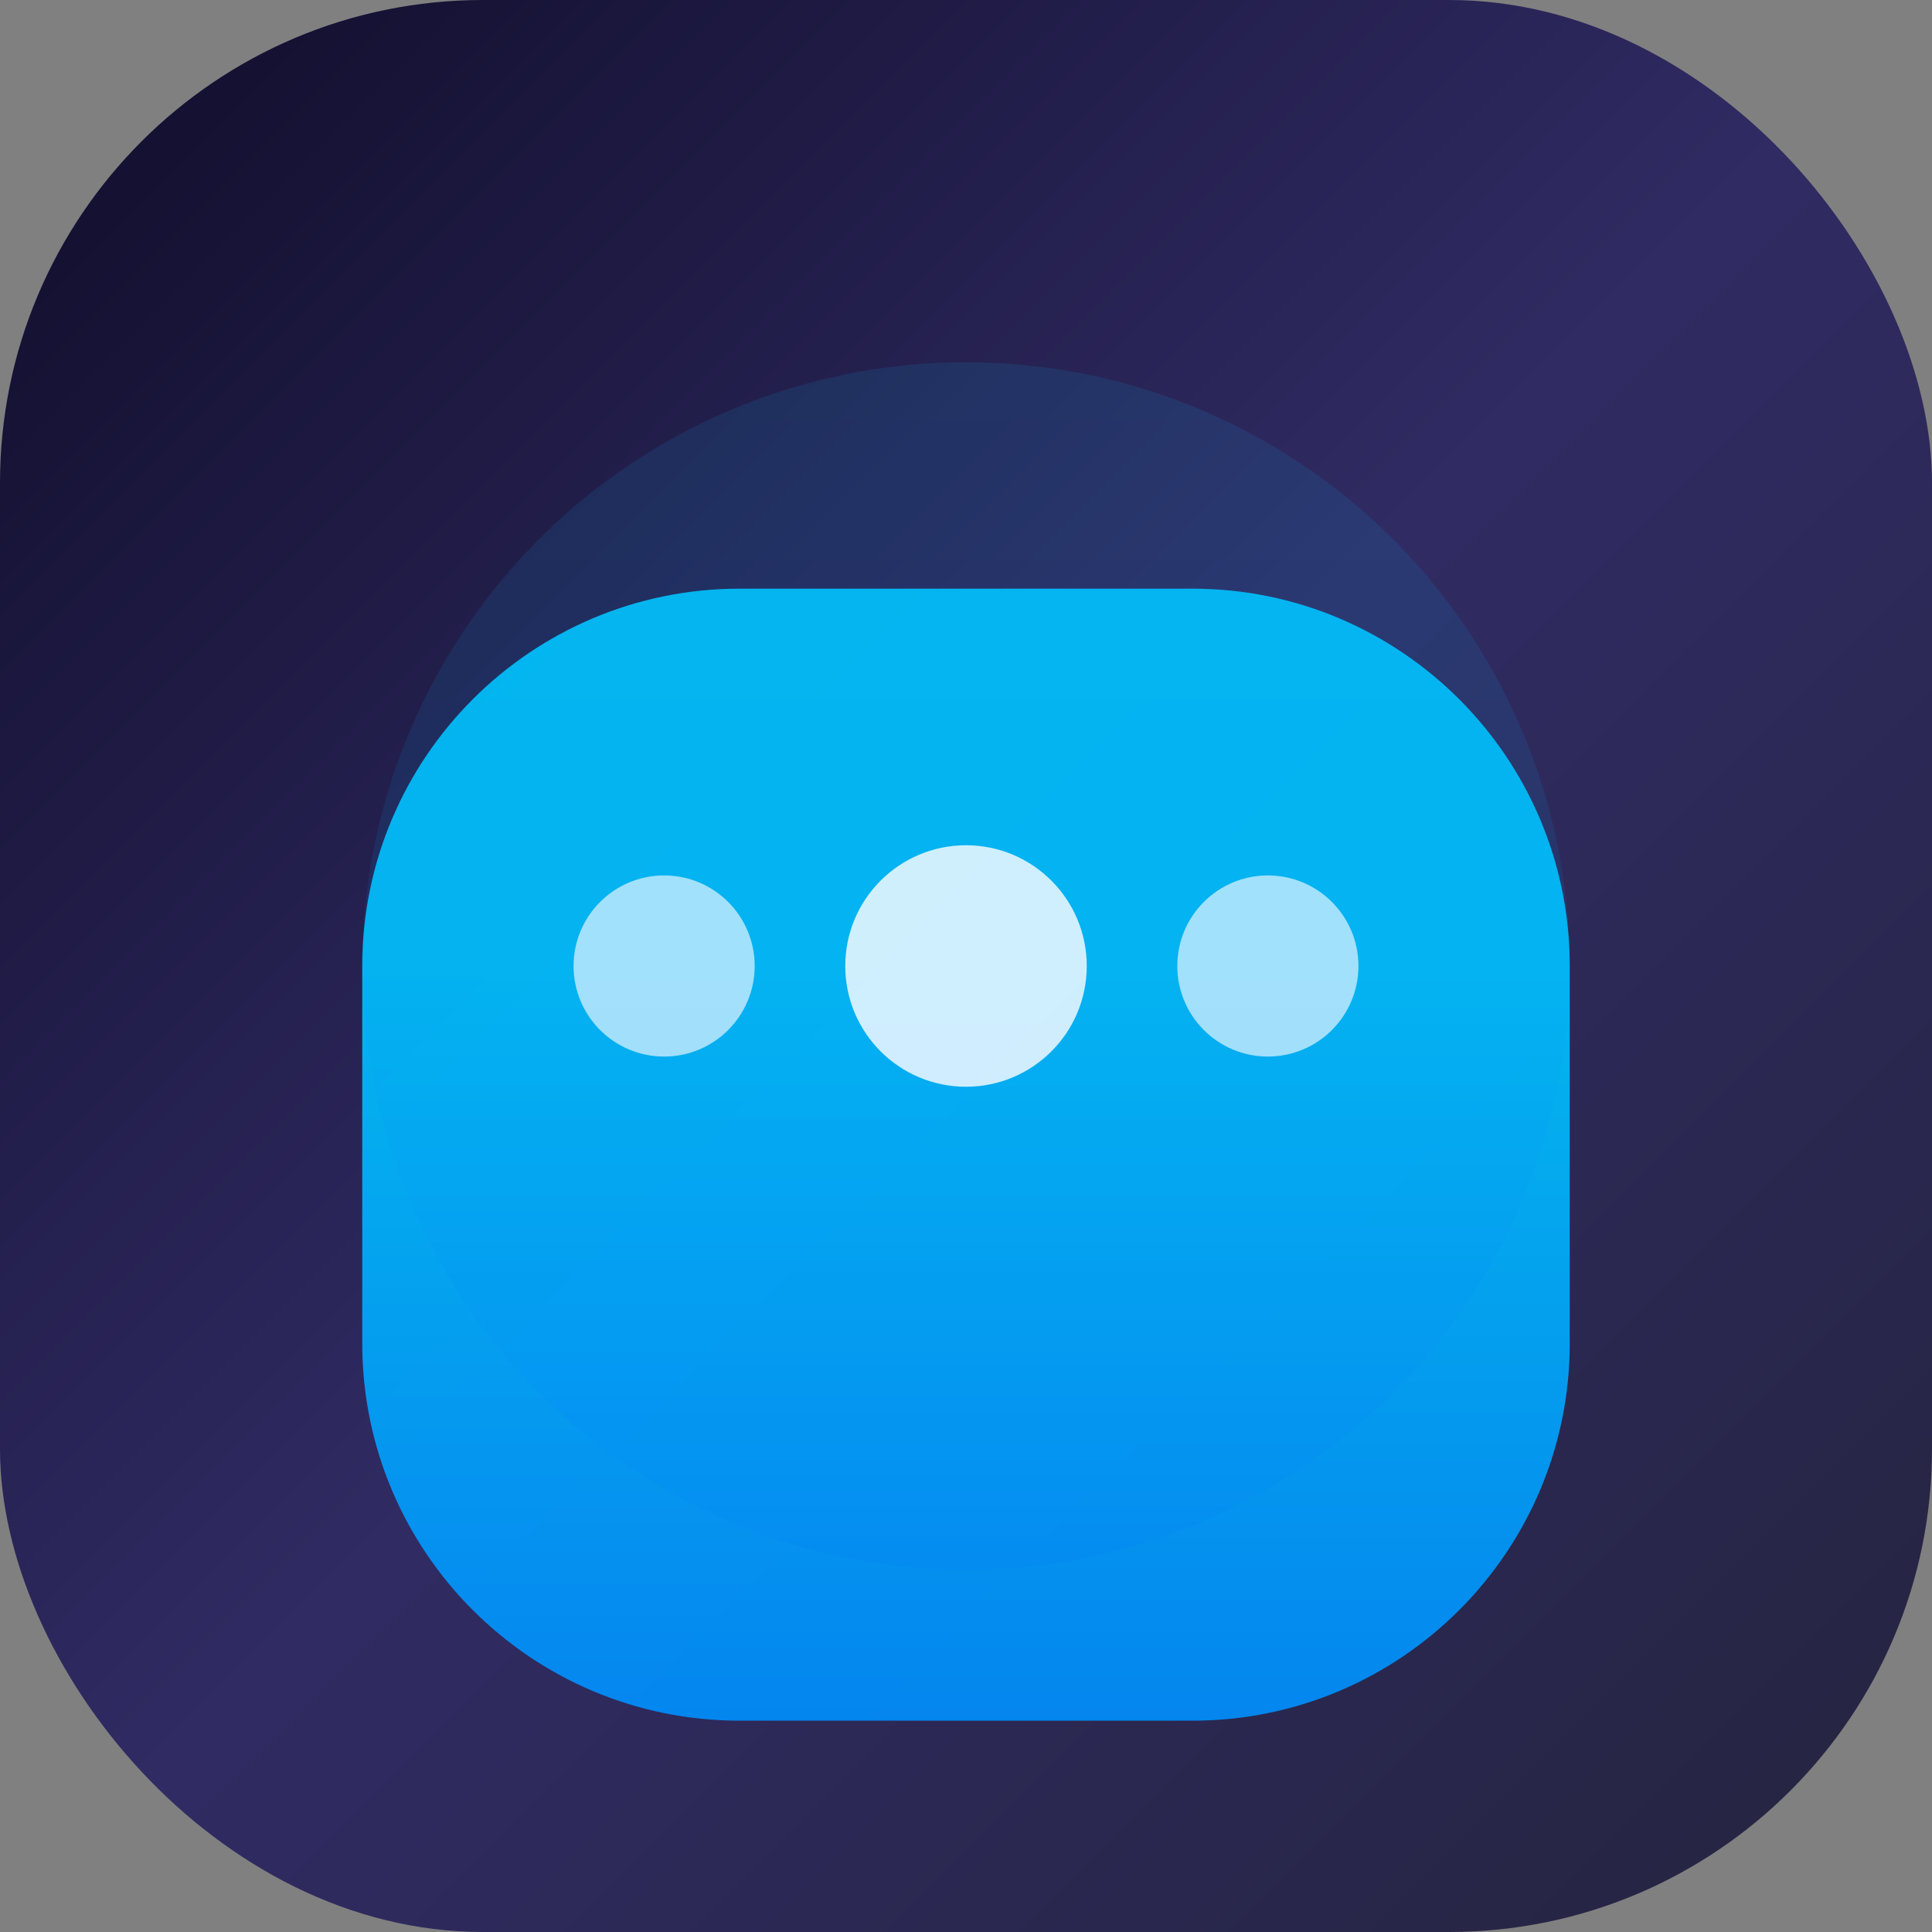
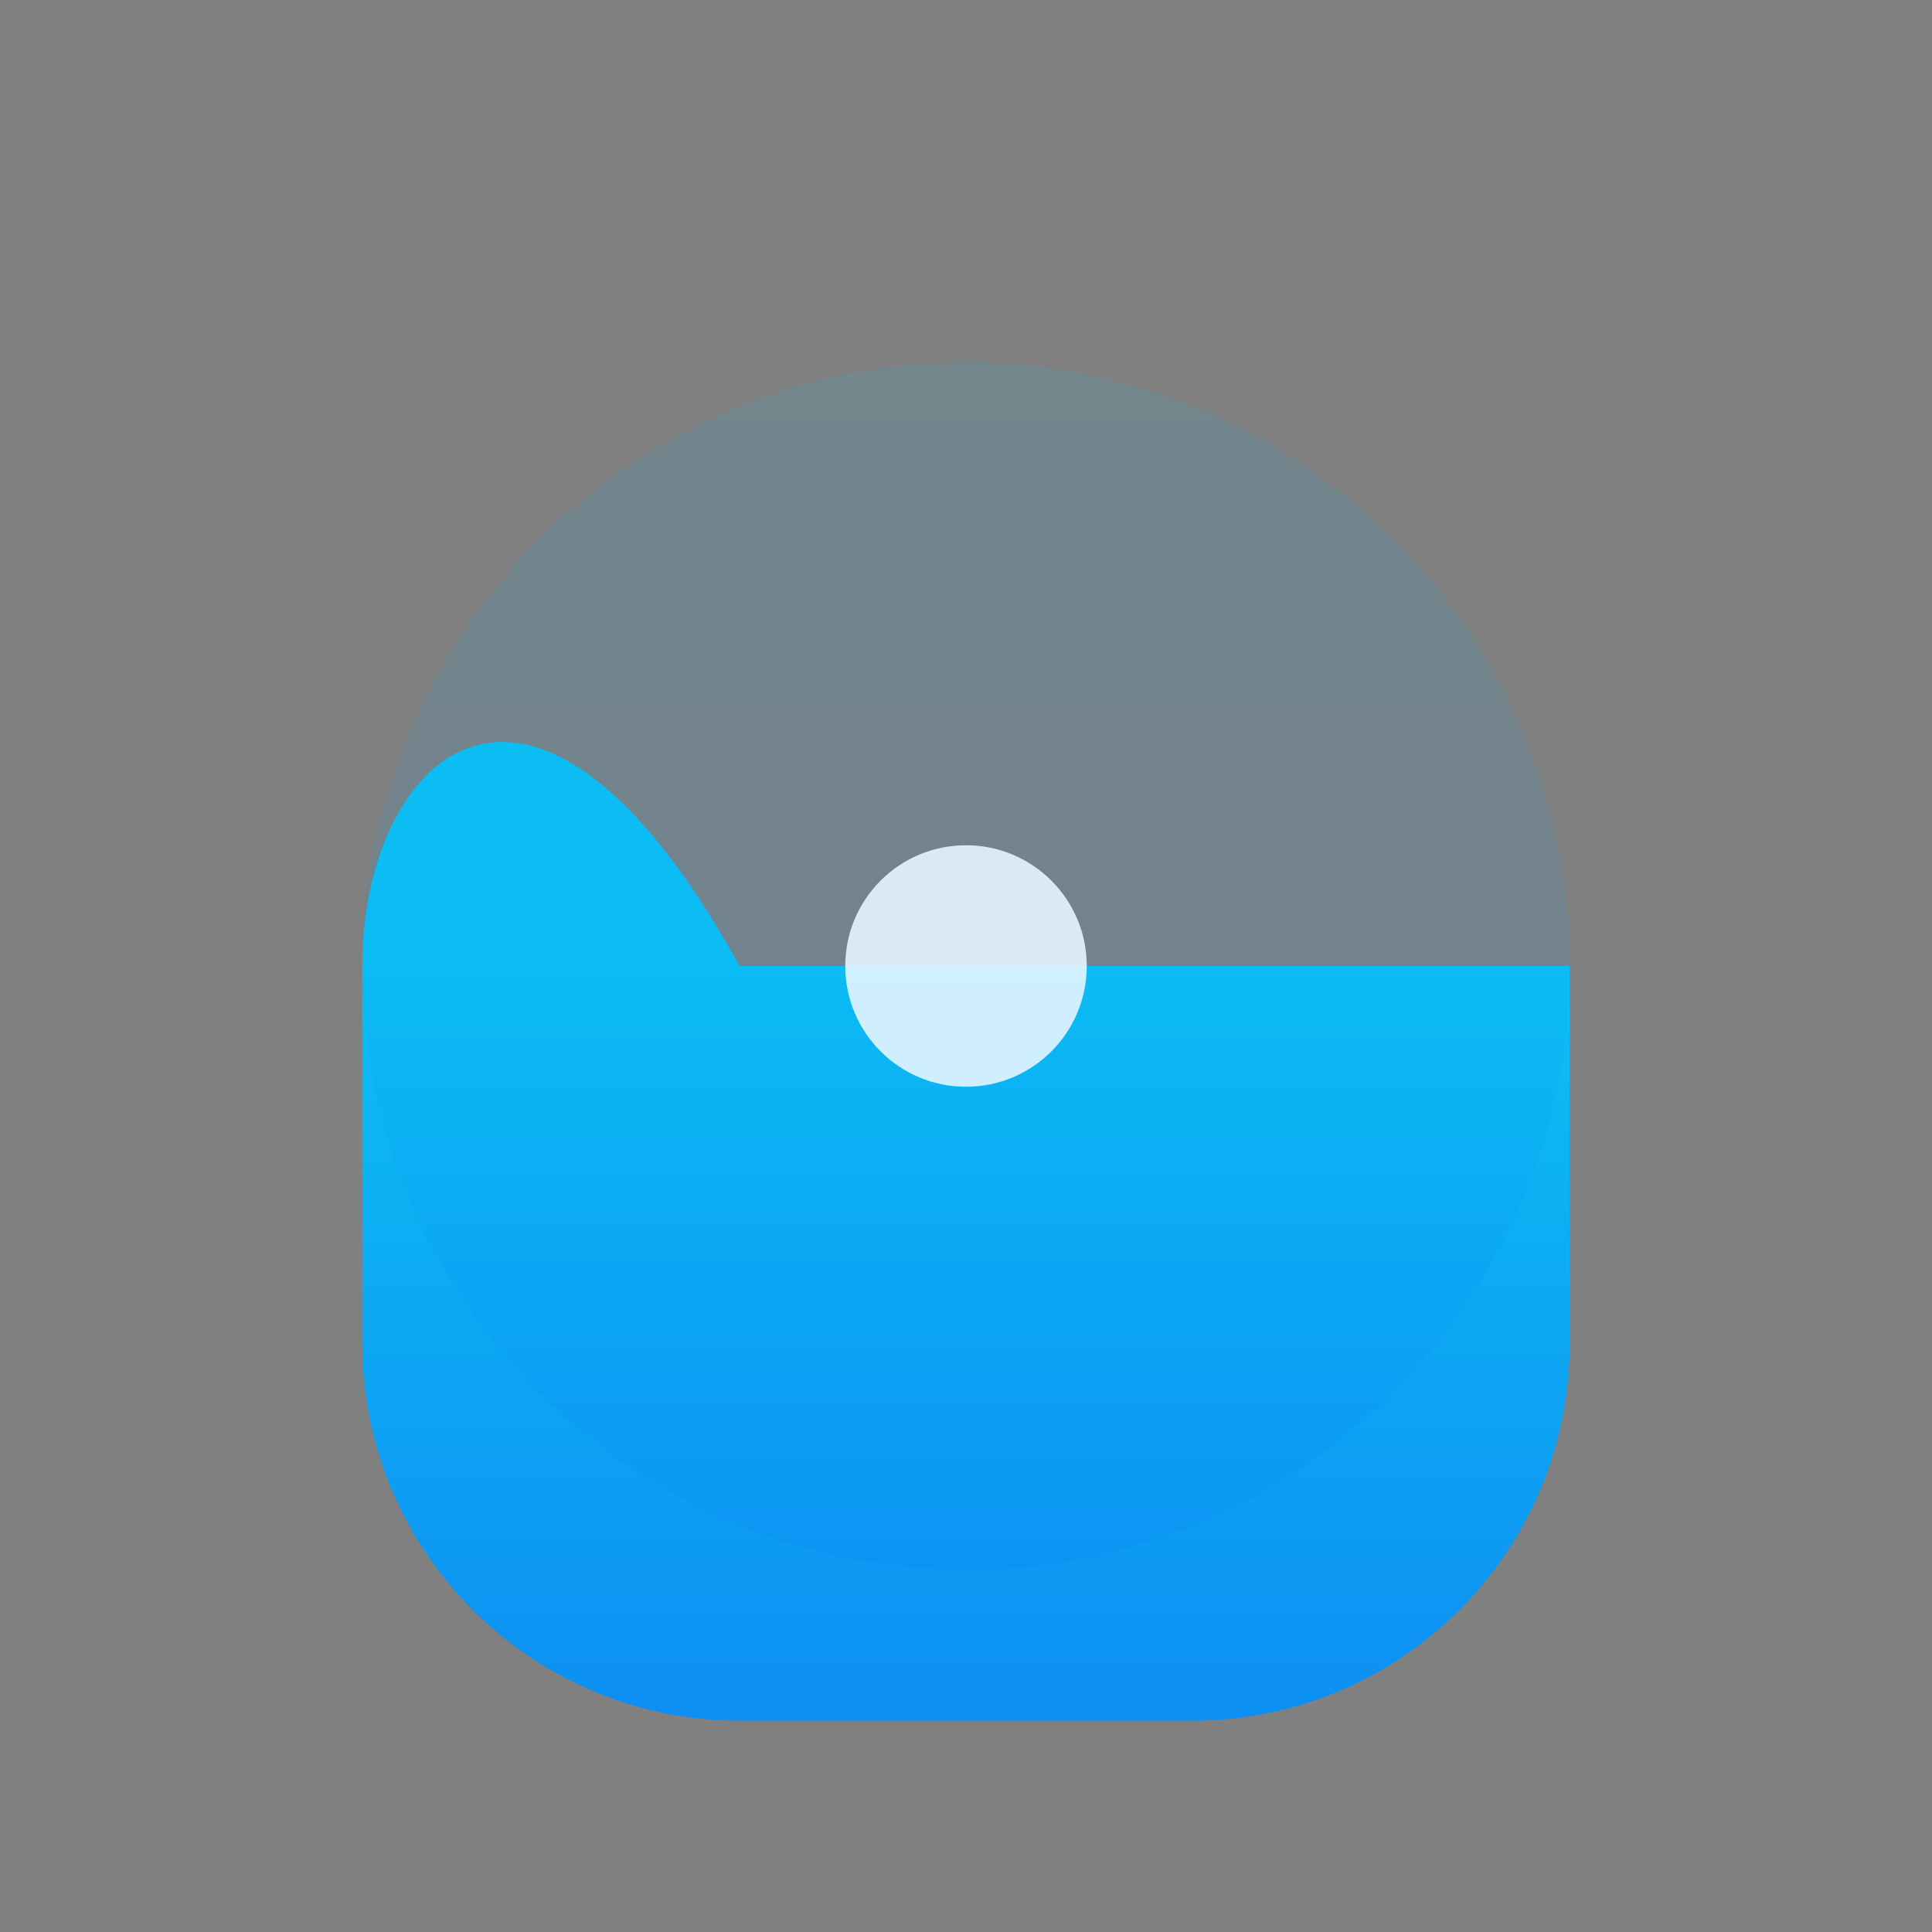
<svg xmlns="http://www.w3.org/2000/svg" width="512" height="512" viewBox="0 0 512 512" fill="none">
  <rect x="0" y="0" width="512" height="512" fill="#808080" stroke="none" />
  <defs>
    <linearGradient id="bg" x1="0" y1="0" x2="512" y2="512" gradientUnits="userSpaceOnUse">
      <stop offset="0%" stop-color="#0f0c29" />
      <stop offset="50%" stop-color="#302b63" />
      <stop offset="100%" stop-color="#24243e" />
    </linearGradient>
    <linearGradient id="glow" x1="256" y1="100" x2="256" y2="412" gradientUnits="userSpaceOnUse">
      <stop offset="0%" stop-color="#00c6ff" />
      <stop offset="100%" stop-color="#0072ff" />
    </linearGradient>
  </defs>
-   <rect width="512" height="512" rx="128" fill="url(#bg)" />
  <g transform="translate(96, 156)" fill="url(#glow)">
-     <path d="M320 100 C320 44.8 275.2 0 220 0 H100 C44.8 0 0 44.8 0 100 V200 C0 255.2 44.8 300 100 300 H220 C275.2 300 320 255.2 320 200 V100Z" opacity="0.9" />
+     <path d="M320 100 H100 C44.8 0 0 44.8 0 100 V200 C0 255.2 44.8 300 100 300 H220 C275.2 300 320 255.2 320 200 V100Z" opacity="0.9" />
  </g>
  <circle cx="256" cy="256" r="32" fill="white" opacity="0.9" />
-   <circle cx="336" cy="256" r="24" fill="white" opacity="0.7" />
-   <circle cx="176" cy="256" r="24" fill="white" opacity="0.7" />
  <circle cx="256" cy="256" r="160" fill="url(#glow)" opacity="0.1" />
</svg>